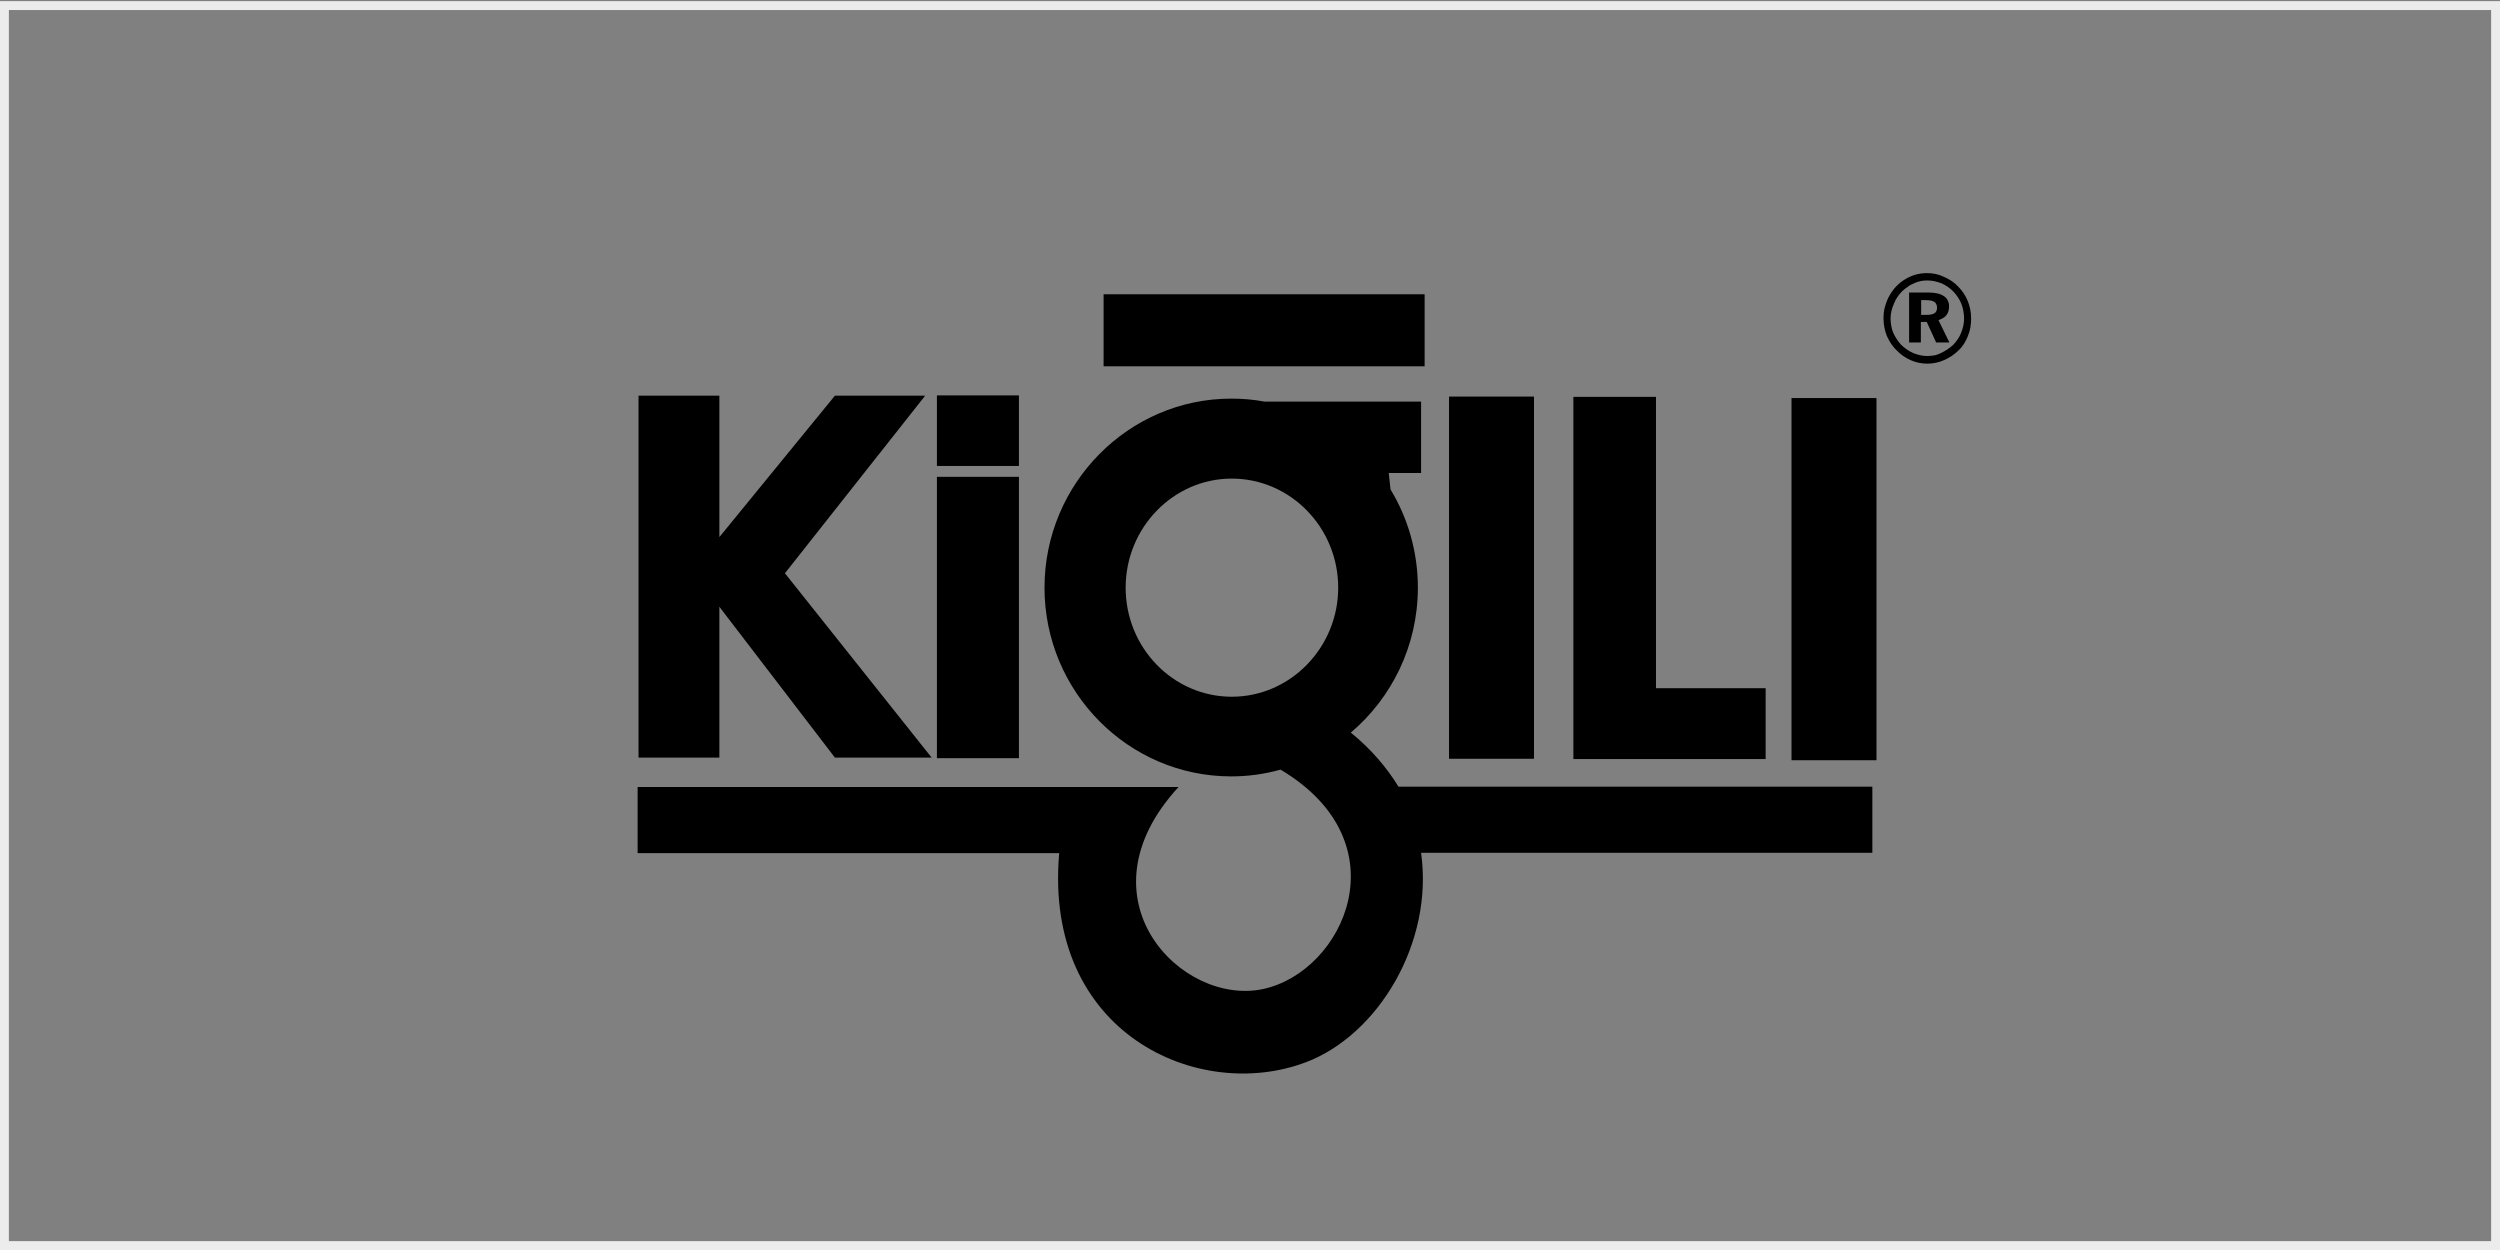
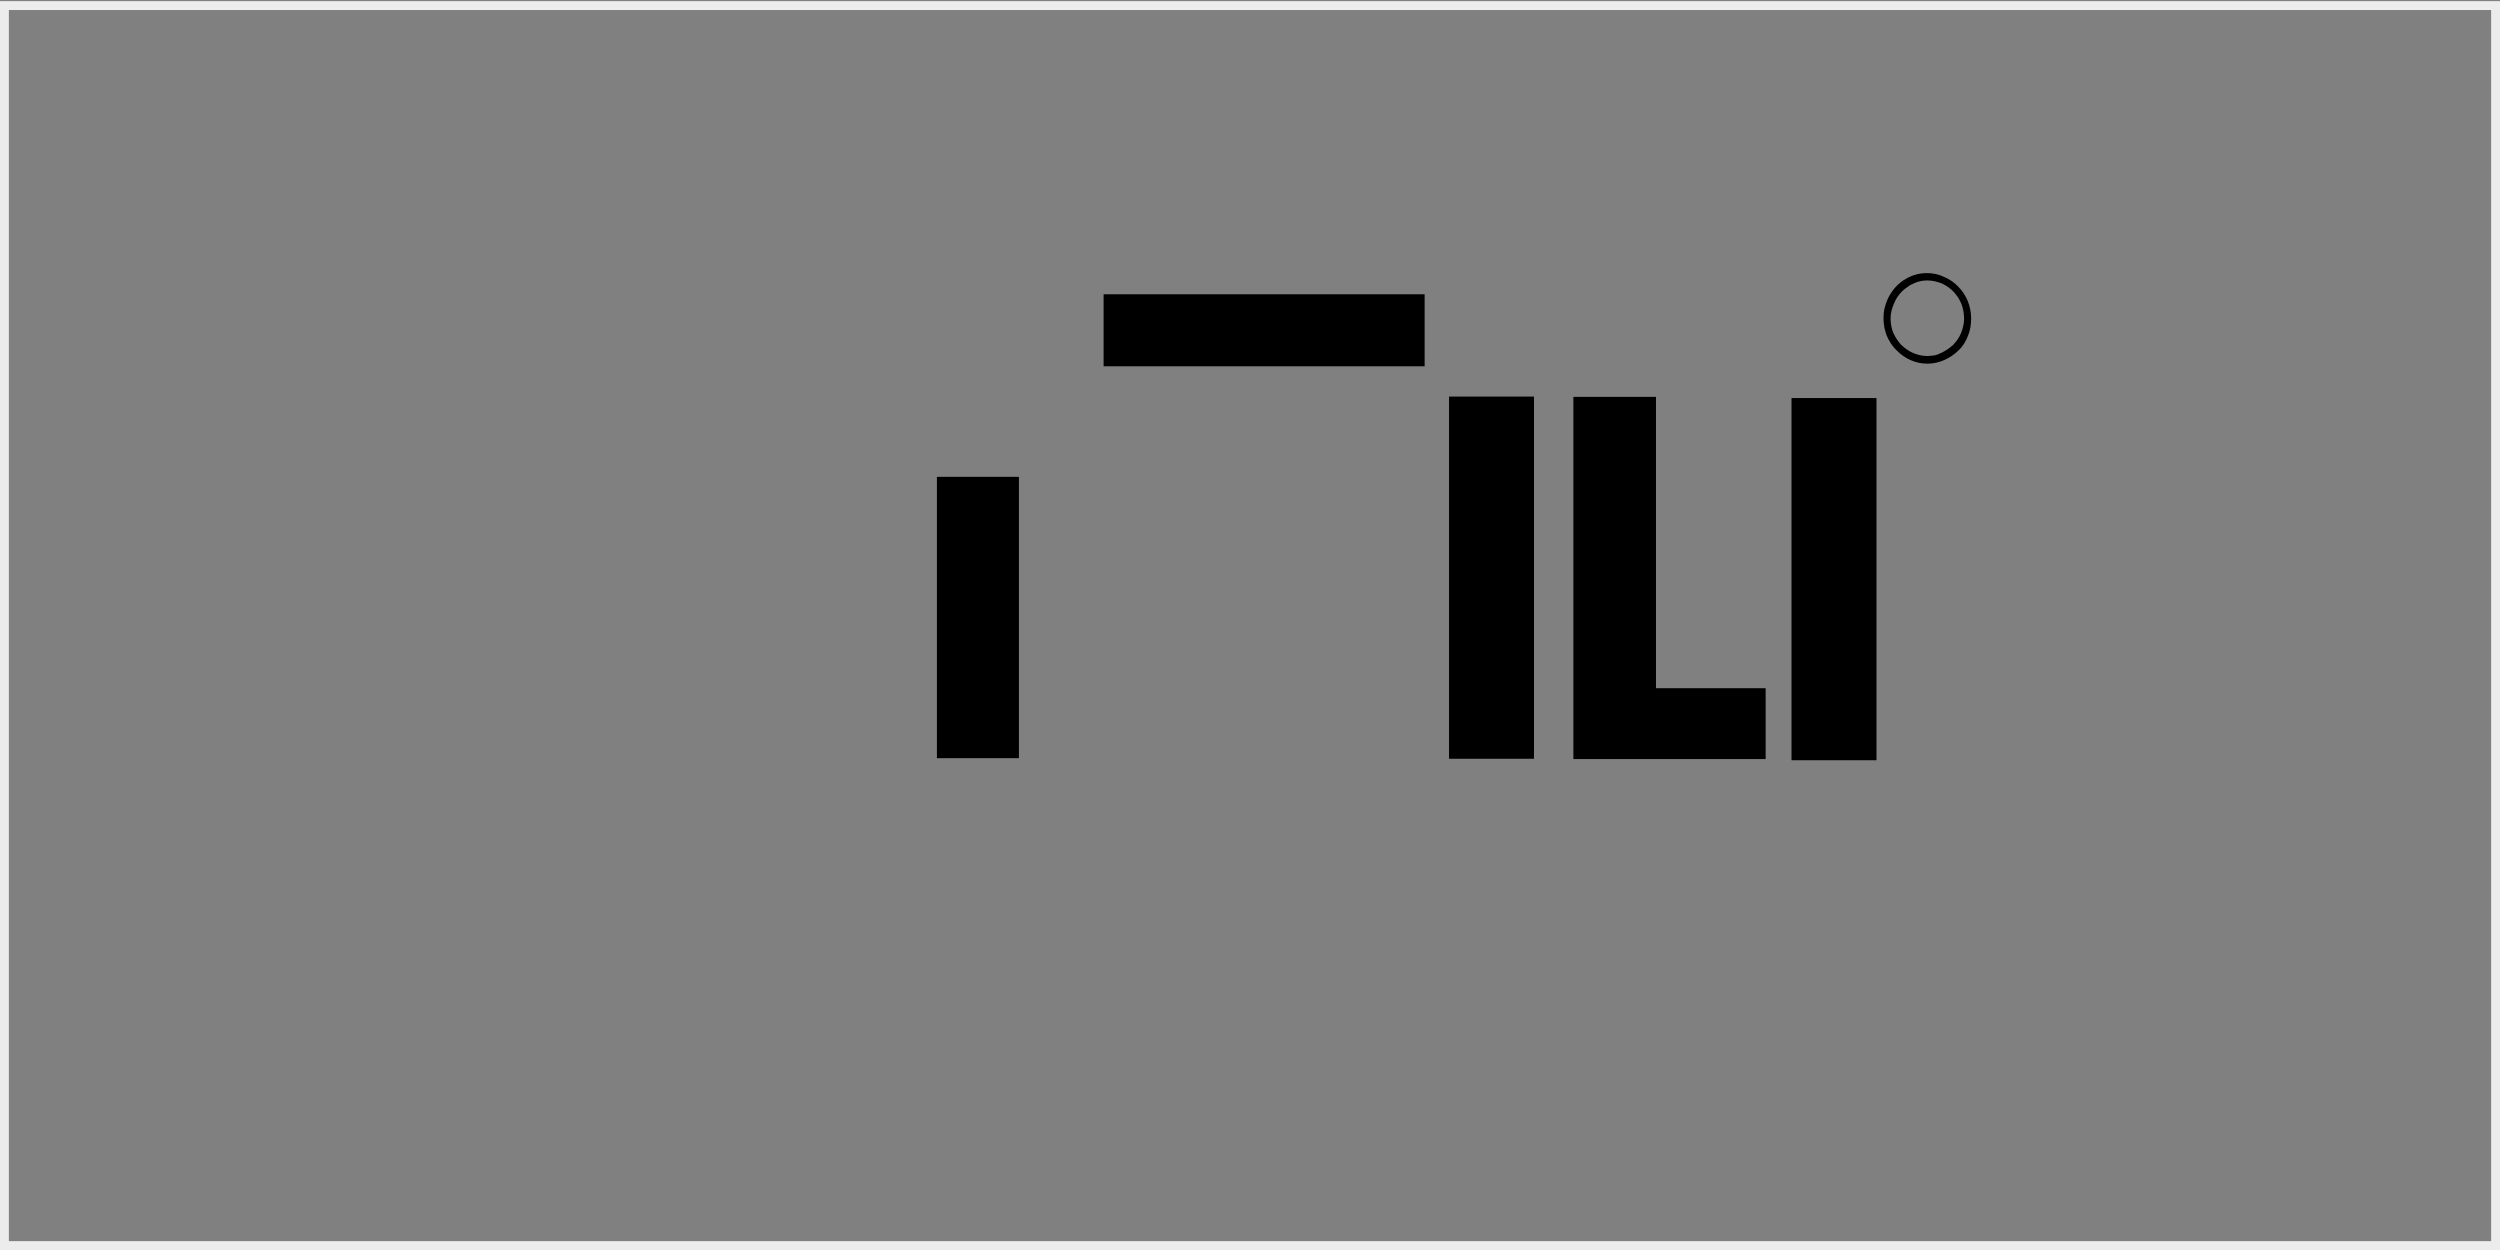
<svg xmlns="http://www.w3.org/2000/svg" version="1.1" id="katman_1" x="0px" y="0px" viewBox="0 0 850.4 425.2" style="enable-background:new 0 0 850.4 425.2;" xml:space="preserve">
  <rect x="0" y="0" width="850.4" height="425.2" fill="#808080" stroke="none" />
  <style type="text/css">
	.st0{fill:#18263F;}
	.st1{fill:#FFFFFF;}
	.st2{fill:#CC2026;}
	.st3{fill:#858585;}
	.st4{fill:#001D38;}
	.st5{fill:#231F21;}
	.st6{fill:#231F20;}
	.st7{fill:#FDFDFD;}
	.st8{fill:#9C999A;}
	.st9{fill:#E7068A;}
	.st10{fill:#FBF00E;}
	.st11{fill:#0BAAE7;}
	.st12{fill-rule:evenodd;clip-rule:evenodd;fill:none;stroke:#ECECEC;stroke-width:3.028;stroke-miterlimit:10;}
	.st13{fill-rule:evenodd;clip-rule:evenodd;}
	.st14{fill:none;stroke:#000000;stroke-width:2.113;stroke-miterlimit:33.89;}
	.st15{fill-rule:evenodd;clip-rule:evenodd;stroke:#000000;stroke-width:2.283;stroke-miterlimit:33.89;}
	.st16{fill:#D1372E;}
	.st17{fill:#CC9530;}
	.st18{fill:#D49D3A;}
	.st19{fill:#BD811A;}
	.st20{fill:#FEF3C5;}
	.st21{fill:#C68C26;}
	.st22{fill:#E0E0E1;}
	.st23{fill:#D8D8D8;}
	.st24{fill:#E1AE4A;}
	.st25{fill:#AEA9A8;}
	.st26{fill:#FEFAEE;}
	.st27{fill:#977D60;}
	.st28{fill:#FDDC82;}
	.st29{fill:#E1DEDA;}
	.st30{fill:#924A09;}
	.st31{fill:#FEF6D2;}
	.st32{fill:#FEFEFE;}
	.st33{fill:#2B2829;}
	.st34{fill:#E5DED3;}
	.st35{fill:#292425;}
	.st36{fill:#FBFBFB;}
	.st37{fill:#DC1E4A;}
	.st38{fill-rule:evenodd;clip-rule:evenodd;fill:#5260A9;}
	.st39{fill-rule:evenodd;clip-rule:evenodd;fill:#2E276B;}
	.st40{fill-rule:evenodd;clip-rule:evenodd;fill:#412883;}
	.st41{fill-rule:evenodd;clip-rule:evenodd;fill:#0082C6;}
	.st42{fill-rule:evenodd;clip-rule:evenodd;fill:#A71680;}
	.st43{fill-rule:evenodd;clip-rule:evenodd;fill:#FFFFFF;}
	.st44{fill-rule:evenodd;clip-rule:evenodd;fill:#E31013;}
	.st45{fill-rule:evenodd;clip-rule:evenodd;fill:#EF7D00;}
	.st46{fill-rule:evenodd;clip-rule:evenodd;fill:#5EB130;}
	.st47{fill-rule:evenodd;clip-rule:evenodd;fill:#FFCC00;}
	.st48{fill:#231816;}
	.st49{fill:#DA200B;}
	.st50{fill-rule:evenodd;clip-rule:evenodd;fill:#1B1918;}
	.st51{fill:#E5087F;}
	.st52{clip-path:url(#SVGID_00000111890169446128986810000012155444008711055784_);}
	.st53{fill:#2E3092;}
	.st54{fill:#1A2A71;}
	.st55{fill:#F8981E;}
	.st56{fill:#1D2D5C;}
	.st57{fill:#A41E36;}
	.st58{fill:#15284B;}
	.st59{fill:#B6C3CB;}
	.st60{fill:#F95373;}
	.st61{fill:#1E1E1C;stroke:#1E1E1C;stroke-width:1.039;stroke-miterlimit:10;}
	.st62{fill:#1E1E1C;}
	.st63{fill:#001A4B;}
	.st64{enable-background:new    ;}
</style>
  <g>
    <rect x="375.4" y="100.1" width="109.2" height="24.5" />
-     <polygon points="244.7,182.7 244.7,134.6 217.2,134.6 217.2,257.7 244.7,257.7 244.7,206.4 284,257.7 316.9,257.7 267,195    314.7,134.6 284,134.6  " />
-     <path d="M636.9,267.6H475.7c-3.9-6.4-9.2-12.7-16.2-18.4c13.9-11.8,22.8-29.5,22.8-49.3c0-12.2-3.4-23.7-9.3-33.4l-0.6-5.6h11   v-24.3h-53.3c-3.7-0.7-7.5-1-11.3-1c-34.9,0-63.5,28.9-63.5,64.3c0,35.4,28.5,64.2,63.5,64.2c5.8,0,11.4-0.8,16.8-2.3   c41.8,24.9,21.5,68.6-5.8,74.6c-27.8,6.1-63.9-30.7-28.9-68.7h-184v22.5h143.4c-5.4,61.5,47.6,85,84,71.1   c24.5-9.3,43.4-40.6,39.1-71.2h153.5V267.6z M419,237c-19.9,0-36.1-16.6-36.1-37.1c0-20.4,16.2-37.1,36.1-37.1   c19.9,0,36.2,16.6,36.2,37.1C455.2,220.3,438.9,237,419,237z" />
    <polygon points="600.6,258.2 600.6,234.1 563.3,234.1 563.3,135 535.2,135 535.2,258.2  " />
    <rect x="609.4" y="135.4" width="28.9" height="123.2" />
    <rect x="492.9" y="134.9" width="28.9" height="123.2" />
    <rect x="318.7" y="162.2" width="27.9" height="95.7" />
-     <rect x="318.7" y="134.5" width="27.9" height="24" />
    <path d="M669.4,102.5c-0.8-1.9-1.8-3.5-3.2-4.9c-1.4-1.5-3-2.6-4.9-3.4c-1.8-0.9-3.8-1.3-5.8-1.3c-2.7,0-5.1,0.7-7.3,2   s-4,3.1-5.4,5.5c-0.7,1.2-1.2,2.5-1.6,3.9c-0.4,1.3-0.5,2.7-0.5,4.1c0,2,0.4,4,1.1,5.8c0.8,1.8,1.8,3.5,3.3,4.9   c1.4,1.5,3,2.6,4.8,3.4s3.7,1.2,5.7,1.2s3.9-0.4,5.7-1.2s3.5-1.9,4.9-3.3c1.5-1.4,2.5-3.1,3.2-4.9c0.8-1.9,1.1-3.9,1.1-6   C670.5,106.3,670.1,104.3,669.4,102.5z M667.1,113.2c-0.6,1.6-1.6,2.9-2.7,4.1c-1.3,1.2-2.7,2.1-4.2,2.8c-0.8,0.4-1.6,0.7-2.3,0.8   c-0.8,0.1-1.6,0.2-2.4,0.2c-1.6,0-3.2-0.4-4.7-1c-1.6-0.7-2.9-1.7-4.1-2.8c-1.1-1.2-2-2.6-2.7-4.1c-0.6-1.5-0.9-3.2-0.9-4.9   c0-1.7,0.4-3.3,1.1-4.9c0.6-1.6,1.6-3.1,2.8-4.3c0.6-0.6,1.3-1.1,1.9-1.5c0.6-0.5,1.3-0.9,2.1-1.2c1.4-0.7,3-1,4.6-1   c1.7,0,3.3,0.4,4.9,1c1.5,0.7,2.8,1.6,4,2.8c1.2,1.3,2.1,2.7,2.7,4.2c0.6,1.5,0.9,3.3,0.9,5S667.7,111.7,667.1,113.2z" />
-     <path d="M659.4,108.9c1.1-0.4,2.1-0.9,2.7-1.7c0.6-0.8,0.9-1.8,0.9-2.9c0-1.6-0.6-2.8-1.8-3.6s-3-1.2-5.3-1.2h-6.5v17h4v-7h2l3.2,7   h4.5L659.4,108.9z M658.1,106.5c-0.6,0.4-1.4,0.6-2.6,0.6h-2v-5h1.7c1.3,0,2.2,0.2,2.8,0.6s0.9,1.1,0.9,2   C658.9,105.5,658.6,106.2,658.1,106.5z" />
  </g>
  <rect x="1.5" y="1.9" class="st12" width="847.4" height="421.8" />
</svg>